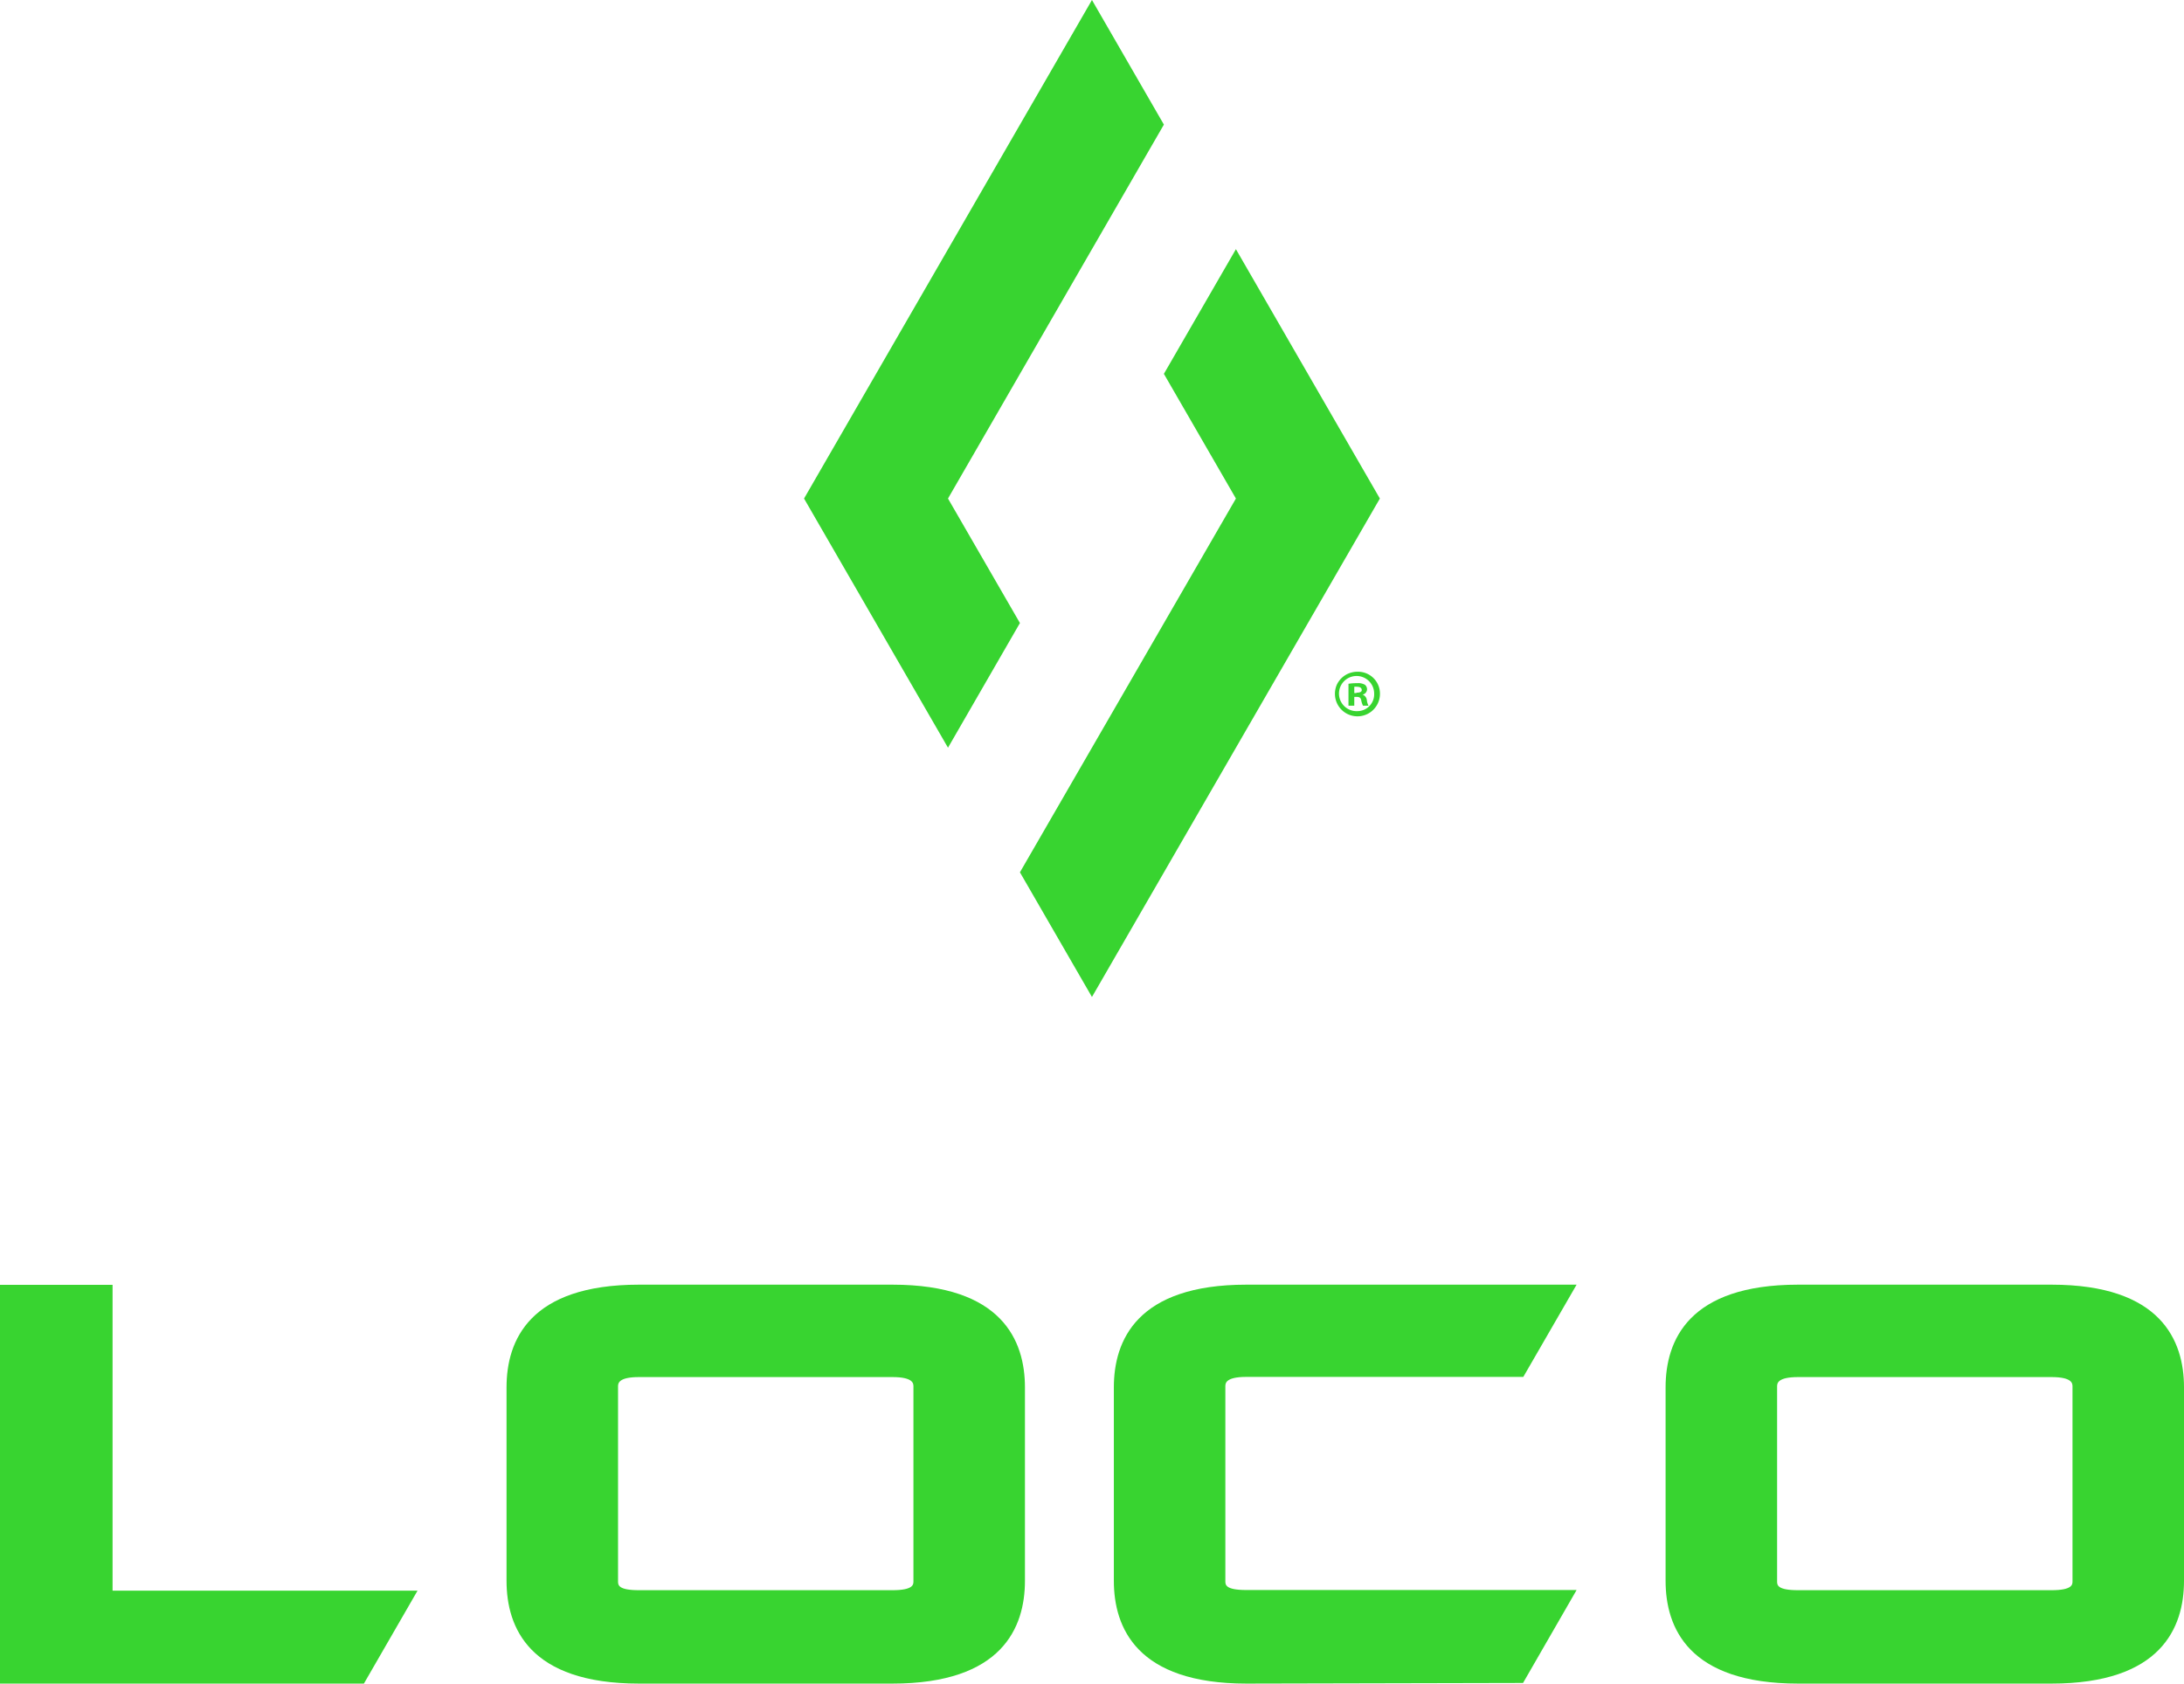
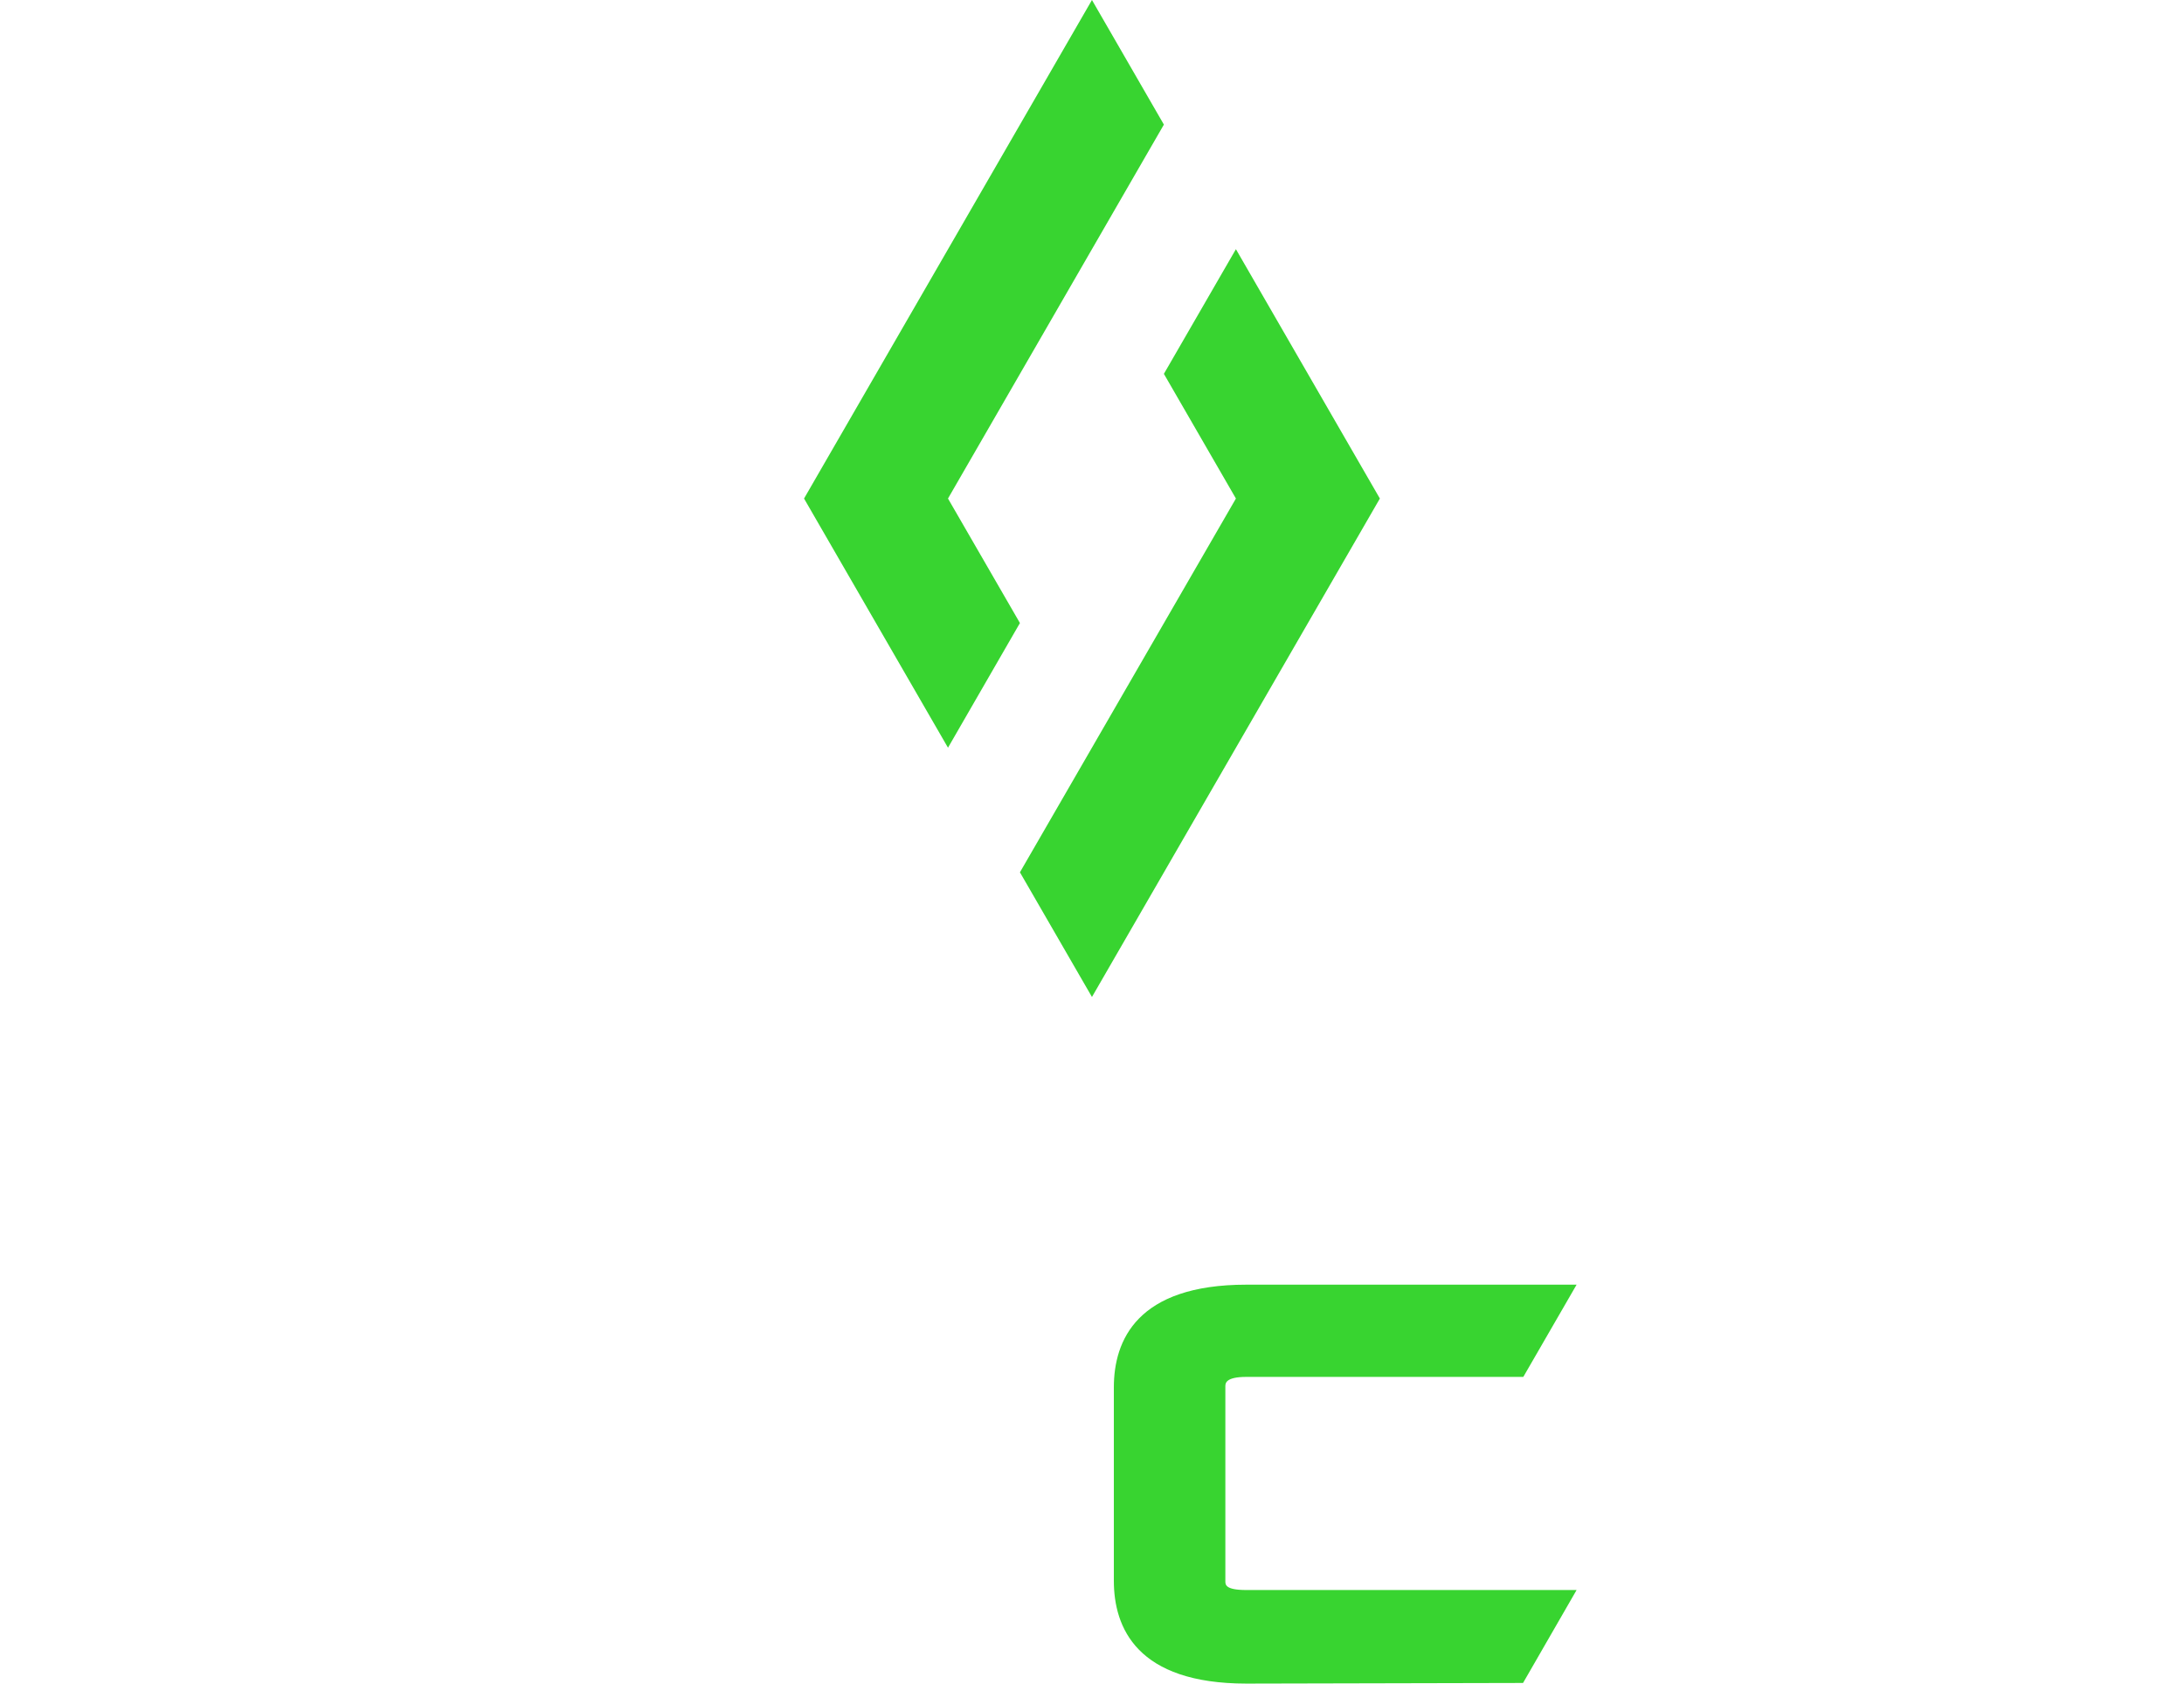
<svg xmlns="http://www.w3.org/2000/svg" viewBox="0 0 248.35 191.48" width="248.35" height="191.48">
  <defs>
    <style>.cls-1{fill:#38d430;}</style>
  </defs>
  <g id="Layer_2" data-name="Layer 2">
    <g id="Layer_2-2" data-name="Layer 2">
-       <polygon class="cls-1" points="0 191.48 0 146.13 12.8 146.13 12.8 180.91 47.48 180.91 41.38 191.48 0 191.48" />
-       <path class="cls-1" d="M72.66,191.48c-12.45,0-15.06-6.35-15.06-11.69v-22c0-5.33,2.61-11.68,15.06-11.68h28.82c12.45,0,15.07,6.35,15.07,11.68v22c0,5.34-2.62,11.69-15.07,11.69Zm0-34.86c-2.38,0-2.38.75-2.38,1.07v22.17c0,.39,0,1,2.38,1h28.82c2.39,0,2.39-.66,2.39-1V157.69c0-.32,0-1.07-2.39-1.07Z" />
      <path class="cls-1" d="M141.73,191.48c-12.45,0-15.07-6.35-15.07-11.69v-22c0-5.33,2.62-11.68,15.07-11.68h37.55l-6.06,10.49H141.73c-2.39,0-2.39.75-2.39,1.07v22.17c0,.39,0,1,2.39,1h37.55l-6.09,10.57Z" />
-       <path class="cls-1" d="M204.47,191.48c-12.46,0-15.07-6.35-15.07-11.69v-22c0-5.33,2.61-11.68,15.07-11.68h28.81c12.45,0,15.07,6.35,15.07,11.68v22c0,5.34-2.62,11.69-15.07,11.69Zm0-34.86c-2.39,0-2.39.75-2.39,1.07v22.17c0,.39,0,1,2.39,1h28.81c2.39,0,2.39-.66,2.39-1V157.69c0-.32,0-1.07-2.39-1.07Z" />
-       <path class="cls-1" d="M154.94,79v0a.63.63,0,0,0,.51-.57.67.67,0,0,0-.24-.55,1.51,1.51,0,0,0-.87-.18,5.51,5.51,0,0,0-1,.07v2.49H154v-1h.28c.32,0,.47.12.51.39a2.48,2.48,0,0,0,.2.61h.63a1.68,1.68,0,0,1-.19-.62A.75.75,0,0,0,154.94,79Zm-.69-.18H154v-.71a1.17,1.17,0,0,1,.32,0c.36,0,.53.15.53.38S154.57,78.78,154.25,78.78Z" />
-       <path class="cls-1" d="M154.36,76.4a2.48,2.48,0,0,0-.61.07A2.55,2.55,0,0,0,152,77.91h0a2.58,2.58,0,0,0-.2,1,2.56,2.56,0,0,0,5.12,0A2.49,2.49,0,0,0,154.36,76.4Zm0,4.48a2,2,0,1,1,1.9-2A1.91,1.91,0,0,1,154.37,80.88Z" />
      <polygon class="cls-1" points="156.91 56.7 124.17 113.39 115.98 99.21 140.54 56.7 132.35 42.52 140.54 28.34 156.91 56.7" />
      <polygon class="cls-1" points="107.8 56.7 115.98 70.86 107.8 85.04 91.43 56.7 124.17 0 132.35 14.17 107.8 56.7" />
    </g>
  </g>
</svg>